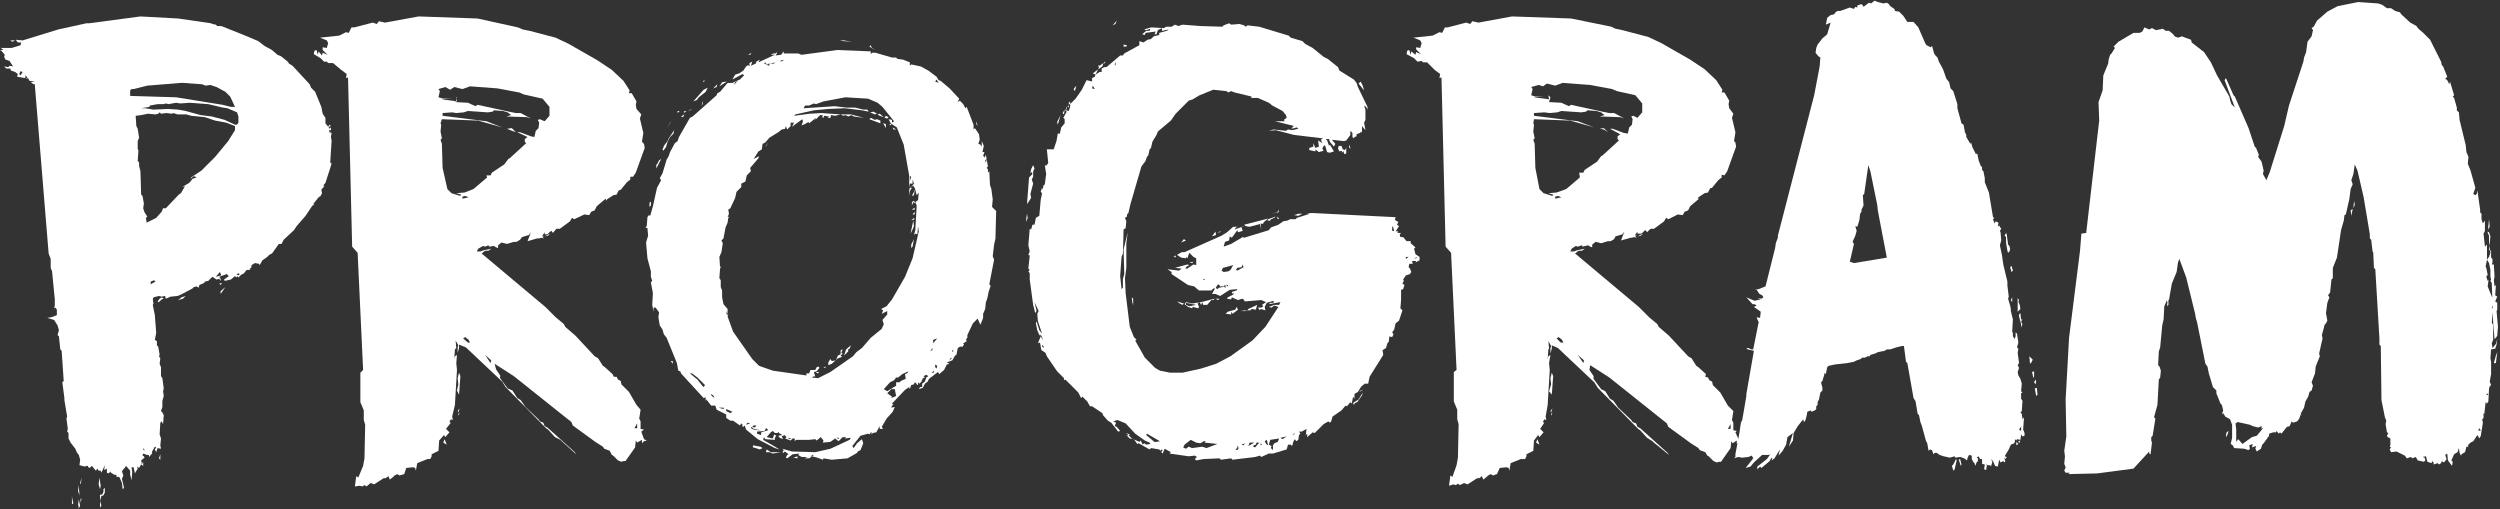
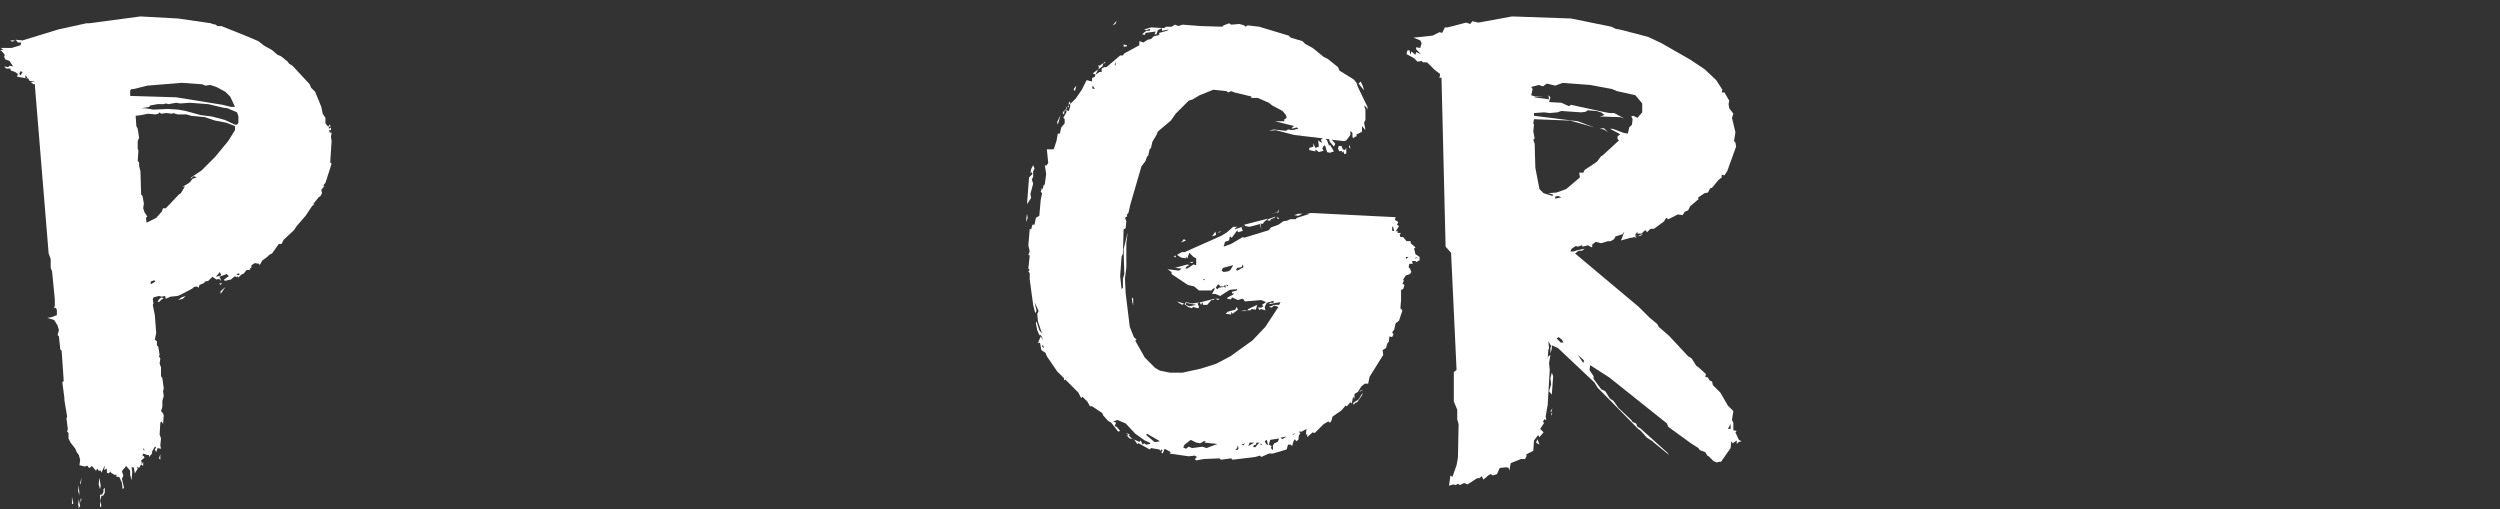
<svg xmlns="http://www.w3.org/2000/svg" version="1.1" id="Capa_1" x="0px" y="0px" viewBox="0 0 364.9 74.3" style="enable-background:new 0 0 364.9 74.3;" xml:space="preserve">
  <rect x="0" y="0" width="364.9" height="74.3" fill="#333333" stroke="none" />
  <style type="text/css"> .st0{fill:#FFFFFF;} </style>
  <title>txt-programa</title>
  <g id="_x36_5c972b8-cf84-4d2e-a218-a1d6e4b74dbb">
    <g id="_x36_0fbdeef-fdb1-4f03-b656-5af9e2679252">
      <path class="st0" d="M20.3,68.3L20,68.1l0.1,0.3l-0.3,0.5l-0.1,0.2l-0.2-0.9h-0.3l0.1,0.7l-0.1,1.2L19,69.3v-0.6L18.4,68l-0.2,0.3 l-0.2,0.2l-0.2,0.3l0.2,0.6l-0.2,0.5l0.3,1.3l-0.2,0.2l-0.1-0.9l-0.3-0.7l-0.1-0.2h-0.4v-0.3h-0.3L16.2,69l-0.1-0.2l-0.2,0.3 L15.6,69v-0.6l-0.4,0.2l0.1-0.7l-0.5,1.1l-0.1-0.3h-0.3l-0.2-0.3L14,68.7L13.4,68l-0.3,0.3l-0.2-0.1L12.8,68h-0.2l-0.2,0.1 l-0.8-0.2l0.1-0.8l-0.2-0.7l-0.3-0.4L11,65.5l-0.7-0.9L10,64v-0.8l-0.2-0.2l0.1-0.4l-0.2-1.5l0.1-0.3l-0.4-2.4l0-0.3l-0.3-2.3 l0.2-0.2L9,51.2L8.8,51l-0.2-1.9l-0.2-0.2l0.2-0.7l-0.2-0.7l-0.5-0.8l-1-0.3l0.6-0.1L8.3,46v-0.8l-0.2-0.3L7.9,45L8,44.6v-0.9 l-0.4-4.1l-0.2-0.5v-1.3L7.1,37l-2-24.4v-0.3H4.9L4.5,12l0.6-0.1l-0.8-0.1l-0.2-0.4l-0.3,0.1L4,11.3L3.7,11v0.4l-1.2-0.2l0.1-0.4 l-0.4-0.3l-0.6-0.2L1.5,10H0.9L0.6,9.7l0.6,0.1l0.2-0.2l0.5,0.1L1.4,8.9L0.8,8.7L0.6,8.3l0.1-0.3L0.2,7.4L0,7.3h0.5L0.1,7h1.6 L3,6.6l0.1-0.4H2.6L2.3,5.8l1,0.1l5.2-1.6l4.1-0.9H13l7.5-1L26,2.7l4.8,0.7L31,3.5l0.5,0.1l0.2,0.2h0.6l3.5,1.4L37.7,6l0.9,0.7 l1.1,0.6L40.5,8L41,8.2L42,9l0.2,0.3l0.5,0.3l2.5,2.7l0.2,0.5l0.6,0.6l0.9,2.2l0.2,1l0.4,0.6V18l0.4,0.5l0.2-0.3l0.2,0.2L48,18.5 v0.3l0.3-0.2V19H48l0.2,0.5l0.1-0.3l0.1,0.3l-0.1,0.4l0.1,0.7l-0.2,3.1l0.2-0.2l-0.2,0.2l0.2,0.2l-0.9,2.8l-0.2,0.2l-0.1,0.3 l0.2-0.1l-0.5,0.6L47,28.2l-0.2,0.4l-0.3,0.2l-0.8,1l0.2,0.1l-0.3,0.1l-1,1.5L43.3,33l-0.4,0.6L41.4,35l-0.3,0.6h-0.4l-1,1.4 l-0.4,0.2L39,37.5L38.3,38l-0.4,0.7l-0.1-0.2l-0.6-0.1l-0.5,0.3V39l-0.3,0.3l0.2,0.1H36l-0.4,0.5l-0.4,0.2l-0.4,0.4l-0.2-0.2 l-0.1,0.2l-0.2-0.2l-0.6,0.5L32.8,41l-0.1-0.2l0.7-0.5L33.1,40L32,40.4l0.2,0.3L32.2,41L32,40.7l-0.4,0.1l-0.3-0.2L31,40.4 L30.4,41l-0.5,0.1l-0.1,0.2l-0.7,0.3L29,42l-0.3-0.2l-0.4,0.1l-0.2,0.2l-1.7,0.9l-0.5,0.2l-1,0.1l-0.7,0.3l-0.1-0.4l-0.5,0.1 l-0.4-0.1l-0.8,0.2l-0.1,0.3l0.1,0.6l-0.1,0.2l0.3,1.5l0.2,2.6l-0.2,1l0.3,0.2v0.6l0.2,0.2l0.2,1.2l-0.1,0.2l0.2,0.3l-0.1,0.8 l0.2,0.5v1.3l0.2,0.3l0.2,1.5l-0.1,0.4l0.1,0.7l-0.2,0.7v0.9l-0.2,0.6l0.2,0.2l0.2,0.4l-0.1,1.3l-0.2-0.4l-0.2,0.2l-0.1,1.7 l0.2,0.6l-0.1,1l0.1,0.5L23,65.4L22.8,66l-0.2-0.4l0.2-0.3l-0.2-0.1l-0.4,0.7v0.3L22,66.4l-0.2,0.3l-0.1-0.3h-0.3l-0.2-0.1 l-0.3-0.1l-0.1,0.3l0.2,0.1l0.1,0.2l-0.5,0.4l0.1,0.4L20.3,68.3z M2.2,5.9L1.8,6.1L1.5,5.9H2.2z M3.3,10.5L3,10.4l-0.2,0.4L3,11 L3.3,10.5z M10.5,72.5l0.2,1l-0.2,0.1V72.5z M11.5,70.8l0.1,1.5l-0.2-0.6L11.5,70.8z M11.4,73.7l0.1-0.8l0.2,1l-0.3,0.3l0.1-0.3 L11.4,73.7z M11.9,69.7l-0.1,1l-0.1-0.2L11.9,69.7z M11.9,72.9l-0.2,0.5l0.1-0.7L11.9,72.9z M14.5,69.7l0.2,1.2l-0.1,0.5l-0.2-0.7 L14.5,69.7z M14.6,72.2h0.3l0.2-0.4v-0.4l0.2-0.2v0.7l-0.2,0.4l-0.3,0.1l-0.2,0.7l0.2,0.7l-0.2,0.3V72.2z M34.3,15.6l-0.7-1.5 l-0.7-0.7l-1.3-0.7l-0.9-0.3L30,12.5l-0.5-0.2l-2.8-0.2h-0.3l-4.9,0.4L19.5,13h-0.3L19,13.2V14l6.7,0.2l6.8,1.1l1.2,0.3L34.3,15.6 z M22.8,31.8l0.8-0.9l0.2-0.5h0.4l1.9-2l0.3-0.2l0.6-1l-0.4,0.1l1-0.6l0.2-0.2l0.3-0.4l0.6-0.2l-0.4-0.2l-0.5,0.4l0.1-0.2l1.5-1 l2-2l1.9-2.3l1-1.6v-0.6L33,17.9l-1.6-0.3l-1.5-0.5l-2-0.2l-0.7-0.2h-1.3l-0.6-0.2l-0.2,0.1l-0.8-0.1l-0.8,0.1l-0.2-0.2l-0.2,0.2 l-0.4,0.1l-1.1-0.1l-1,0.2l-0.8,0.1l0.1,1.5l0.2,0.4l0.2,1.3l-0.2,0.5v1.1l0.1,0.3l-0.1,1.5l0.2,0.2v0.5l0.2,0.8l0.1,3.4l0.2,0.2 l0.2,1.1l-0.1,0.7l0.2,0.6l0.4,0.6l-0.2,0.2l0.1,0.7L22.8,31.8z M34.6,18.2l0.2-0.3V17l-0.2-0.6l-1.4-0.6l-0.7-0.1l-2.1-0.5 l-2.7-0.2l-1.4,0.1L25.7,15l-1.1,0.2l-0.4-0.1l-0.3,0.1H23l-1.1,0.2l-0.1,0.2l-1.2,0.2h0.6l1.2,0.2l2.1-0.1L26,16l1.1,0.2l2.2,0.6 l1.6,0.2l1.9,0.5l1.5,0.7L34.6,18.2z M20.8,67.6l0.1-0.2V68l-0.3-0.2L20.8,67.6z M20.9,65.6l0.2,0.2L21,65.4L20.9,65.6z M22,41.5 l0.5-0.3l0.2-0.1l-0.2-0.2L22,41.1V41.5z M23.3,43.6l0.3-0.2l0.3,0.2l-0.3,0.1l-0.4,0.4L23,44L23.3,43.6z M23.4,66.3v0.8l-0.2-0.2 L23.4,66.3z M26.5,43.4l0.6-0.2l-0.4,0.4L26,43.8L26.5,43.4z M32.3,40.2l-0.2-0.5l-0.6,0.7L32.3,40.2z M32.4,41.3l-0.2,0.3 L32,41.4L32.4,41.3z M32.9,41.9l-0.7,1v-0.4L32.9,41.9z M34.8,40.2l0.2-0.2l-0.2-0.1L34.5,40L34.8,40.2z" />
-       <path class="st0" d="M66.7,51.8L66.6,53l0.1,1l-0.3,5.1L66,60.8l0.1,0.5l-0.3-0.1l-0.2,0.4l0.2,0.1l-0.7,0.9l0.5,0.5L65,63.8 l-0.2-0.3l-0.7,0.8L64,65.8l-1,0.5v0.3L62.8,67h-0.4l-1.5,0.6l-0.2,1.1l-0.1-0.4l-0.3-0.1l-1,0.1L59,69.2l-0.7,0.2L58,69.2 l-0.4,0.2l-0.2,0.2l-0.5,0.4l-0.2-0.5l-0.4,0.3H56l-1.4,0.9l-0.5-0.2L53.5,71l-0.3-0.2L52.9,71l-0.4-0.1L51.8,71l0.2-1.5l0.3,0.2 L53,68l0.2-1.1l0.1-4.9l-0.2-0.7v-1.4l-0.5-1.2v-4.3L53,54l-0.8-17.1L51.4,36l-0.6-24.7l-0.3,0.1l0.1-0.6l-0.8-0.6l-1.2-1h-0.7 l-0.2-0.2L47.3,9l-0.5-0.5l-1-0.6l0.1-0.5l0.3-0.1l0.2,0.7l0.1-0.5L47,8.1l0.1-0.4L47.8,8l-0.7-0.7V6.9L47.7,7l0.2-0.7l-0.2-0.4 l-1-0.4l2.8-0.3l1-0.5l0.4,0.1L51.3,4h0.4l2.7-0.7l0.6,0.2l0.3-0.4l0.9,0.2l4.9-0.9l8.6,0.3L75.6,4l0.7,0.3l1,0.2l3.8,1L83,6.4 l4.2,2.4l2.1,1.4l1.7,1.6l0.9,1.4l-0.1,0.4h0.4l0.7,1.2l-0.1,0.5l0.1,0.6l0.7,0.8l-0.2,0.6l0.5,2.1l-0.2,1.3L94,21l0.1,0.6 l-1.3,3.6l-0.4,0.6L92,25.8v0.4l-0.5,0.4l-0.9,1.1l-0.3,0.1l-0.3,0.6l-0.5,0.1l-0.9,0.6l-0.1,0.2L88.4,29l-1.3,1.1l-0.3,0.6 l-0.5,0.2l-0.3,0.5l-0.7-0.1L83.8,32l-0.3-0.2l-0.2,0.3l-0.1,0.2l-1.5,1.1h-0.5L80.7,34l-0.2-0.3l-0.2,0.1l-0.4,0.4h-0.4v-0.3 l-0.4,0.6l0.3-0.1l-0.2,0.2l0.2,0.2l-0.4-0.1l-0.3,0.1h-0.3L77,35.2l0.5-1.3l-0.3,0.4l-1,0.3L75.9,35l-0.5,0.3H75l-1,0.3l-0.8-0.2 l-0.5,0.4v0.4l-0.3-0.1l-0.3-0.2L71.4,36l-0.1-0.2L70.8,36l-0.3-0.1l-0.7,0.4l-0.2,0.4h0.5l0.6-0.2l1-0.2l-0.4,0.3h-0.5l-0.5,0.4 l9.3,7.8l1.5,1.5l1.2,1l0.2,0.4l1.5,1.3l2.8,3l0.5,0.3l0.7,1.1l0.3,0.2l1.1,1L89.6,55l0.4,0l0.2,0.4l0.4,0.2l0.1,0.5l1.1,1.1 l1.1,1.9l0.6,0.7l-0.2,1.3l0.2,0.4v1.1l0.5,0.1L93.6,63l0.4,1.1l0.4,0.2L94,64.4l-0.3,0.3v-0.5L93,64.6l-0.2-0.3l-0.1,1l-1.4,2 h-0.3l-0.3,0.1l-0.5-0.2l-0.7-0.7l-0.2-0.1L89,65.8l-0.8-0.3L88,65.2l-1.1-0.7l-3.3-2.4l-0.2-0.5l-8.4-6.7l-2.8-1.8l0.2,0.8 l0.6,0.9v0.4l1.1,1.5l0.7,0.3l0.7,1.1l0.5,0.3l0.7,1l1.9,1.8l0.2,0.3l0.5,0.2l0.2,0.5l0.4,0.2l4,3.6l0.2,0.3L82,64.4l-0.2-0.2 L81,63.8l-1-1.1l-0.3-0.2l-5.9-6l-0.5-0.8l-5.3-5L67,50.3v0.5l-0.2,0.7v-0.8l0.1-0.3l-0.4-0.7l0.1,1.1L66.4,51l-0.1,1.4l0.1-0.4 L66.7,51.8z M66.7,14.2l-0.2,0.7l1.8,0.1l1.1,0.5l0.3-0.2l4.6,1l1,0.2h0.7l1.5,0.8l-0.6-0.2l-3-0.1l0.7-0.2l-0.5-0.4l-0.7-0.2 l-1.3-0.1l-0.2,0.2l-0.7,0.1l-2.9-0.2l-0.6,0.2l-1.1,0.1L66,16.4l-1.4,0.1v0.4l6.4,0.8l2.3,0.9l-3.5-1l-5.3-0.2L64.3,18l0.1,0.2 l-0.1,1l0.2,1l-0.2,0.2l0.2,0.6l0.1,3.5l0.7,3.1l0.6,0.6l1.3,0.4l0.1-0.2l-0.7-0.2l1.2-0.1l1.3-0.5l2-1.7L71,25.6h0.6l0.2-0.4 l1.8-1.2l0.6-0.8l0.2-0.1l2.4-2.2l-0.2-0.2v-0.4L77,20l-1.5-0.7h0.4l1.6,0.6L78,20l0.2-0.9l0.4-0.4l0.1-0.8l-0.2-0.4l0.3-0.1 l0.7,0.3l0.7-0.8v-1.3l-1-1.2l-2.7-0.6l-0.7-0.3l-3.2-0.6l-4-0.3l-1.1,0.4l-1.2-0.3l-0.6,0.4L65,12.7L64,13l0.2,0.3L64,14.2 l0.7,0.2l1.3-0.1l-1.5,0.2l2.2,0.3l-0.1-0.6L66.7,14.2z M64.9,64.1l0.3,0.8l-0.5-0.3L64.9,64.1z M66.9,56.1l-0.1-0.9l0.2-0.8 l0.2,0.5l-0.2,2.7L66.7,57L66.9,56.1z M67.1,59.6l-0.2,0.6L66.8,60L67.1,59.6z M67.1,60.2l-0.2,0.5v-0.3L67.1,60.2z M68.4,28.8 l-0.5-0.2l-0.4,0.1V29L68.4,28.8z M68.6,50l-0.2-0.4l-0.5-0.4l-0.3,0.2l0.7,0.6H68.6z M71.7,52.6l-0.9-0.8l0.8,1.2L71.7,52.6z M74,18.8l0.7-0.1l0.6,0.6L74.5,19L74,18.8z M80.3,34.1l-0.3,0.3l-0.5,0.1L80.3,34.1z M93,62.5v-0.7l-0.4,0.7H93z" />
-       <path class="st0" d="M122.2,7.3l4.9,0.2v0.4l0.2-0.2h0.5l2.4,0.7h0.6l0.2,0.2l0.8,0.1l1,0.4v0.5l0.2-0.2l1.4,0.3l1.1,0.6l1.2,0.9 l0.3,0.5l0.3,0.1l1.3,1.1l1.4,1.5l-0.2,0.5l0.3-0.2l0.5,0.5l0.3,0.6l0.2-0.2l1,2.6v0.7l0.2-0.2l0.6,0.9l0.1,0.8l-0.2,0.6l0.3,0.1 l0.2,0.3v-0.8l0.3,0.7l-0.2,0.9h0.3l-0.2,0.5l0.2,0.3l0.2-0.4l0.3,1.7l-0.2,0.2l0.2,0.2v0.5l0.2-0.2l0.1,2l0.2,0.6l0.2,1.5 l-0.1,1.1l0.6,0.6l-0.1,4l-0.2,0.9l-0.2,1.7l0.2,0.5l-0.7,3.6l0.2,0.2l-0.3,0.9l-0.2,1l-0.2,0.5l-0.1,1l-0.3,0.7v0.6l-0.4,1 l-0.4-0.9l-0.7,0.7l-0.8,1.7v0.4l-0.2,0.2l0.1,0.3l-0.5,0.3l0.1,0.2l-0.2,0.3h-0.4l-0.3,0.2l-0.2,1l-0.2,0.1l-0.4,0.7l-0.8,0.3 l0.4,0.2l-0.4,0.1l-0.4,0.8l-0.7,0.6l-0.2-0.3l-1.3,1l-0.2,0.4L135,56l-0.3,0.6l-0.6,0.2l0.2-0.3h0.3V56l0.4-0.3l0.2-0.6l0.3-0.2 l-0.3-0.2l-0.4,0.2l0.2,0.2l-0.3,0.1l-0.2,0.5l-0.3,0.3l-0.2-0.2v0.4l-0.2-0.1l-0.1-0.2l-0.2-0.1l-0.1,0.3l-0.4,0.1l-0.2,0.6 l-0.1-0.3l-0.6,0.4l-1.9,2l0.2,0.2l-0.2,0.1l-0.1,0.3l0.5-0.1l-0.3,0.7l-0.9,1l-0.7,1.2l0.2,0.3h-0.5v-0.4l-0.5,0.9l-0.5,0.1 l-0.2,0.2V63l-0.3,0.4l-0.2-0.1l-1.1,0.3l-1.2,1.5l0.2,0.3l0.5-0.7l0.7-0.6l0.2,0.6l-0.4,1l-0.4,0.2l-0.1,0.2l-1.4,0.8l-2.3,0.2 l-1.2-0.2l-0.1,0.2l-0.8-0.3l-0.8-0.2l0.3-0.2h-0.3l-0.1,0.3l-0.3,0.2h-0.7l0.5-0.2H117l-0.5-0.3l0.2-0.2l-1,0.1l-0.8,0.6 l-0.2-0.1l0.2-0.4l0.2-0.1l-0.4-0.3l-0.2-0.1l-0.1,0.2l-0.2-0.1l0.2-0.3l-0.2-0.2l1.4,0.4l3.4,0.1l2.2-0.5l2.8-1.3l0.2-0.3 l-0.9,0.1l0.2-0.2H123l-0.6,0.6l-0.5-0.4l-0.7,0.5l-1.1,0.1l0.1-0.3l-0.4-0.5l-0.6,0.5l-0.2-0.2l-0.9,0.1h-1.9l-0.2,0.2V64h-0.3 l-0.3,0.3l-0.8-0.3l0.2-0.2l-0.3-0.3l-0.4,0.2l0.2,0.4l-0.5-0.2l-0.2-0.3l0.6-0.1l-0.5-0.3l-0.1-0.2l-0.1,0.2h-0.4l-0.3-0.3 l-0.3,0.2l-0.6,0.7l0.9,0.2l0.2-0.6l0.3,0.2l-0.2,0.3v0.3l-1.4-0.1l-0.2-0.3l-0.1,0.4l2.4,1.4l-0.7-0.2l-2.5-1.3l-1.7-1.4 l-0.2-0.6l-0.2,0.2l-0.2-0.1l0.1-0.2l-0.2-0.2l-0.2,0.3l-1-0.7h-0.4L106,61v-0.5l-1.4-0.7l-0.2-0.6h-0.6l-0.7-0.9l-0.1,0.2v-0.5 l-0.3,0.1l-3.3-3.6l-0.1-0.3L99,54.1L98.8,53l-1.5-3.7l-0.4-0.5l-0.2-0.7l-0.4-0.6l-0.2-1.2l0.1-0.7l-0.5-0.7h-0.3v0.6l-0.2-1 l0.1-1.7L95,41.2l0.2-0.2l-0.2-0.6v-0.8l-0.5-1.9l-0.2-2.3l0.3-1l-0.1-1.1l-0.3-0.1l0.2-0.2l0.1-1.3l0.2-0.3l0.2,0.1l0.4-1.4 l0.6-2.7l0.6-1.1l-0.2-0.3l0.4-0.7l0.6-2l0.3-0.5l0.2-0.6l0.7-1.3l0.4-0.3l0.2-0.6l1.6-2.8l0.4-0.2l3.5-3.1l0.1-0.3l0.4-0.2 l1.1-1.3h0.7l1.1-0.5l0.6-0.6l-0.2-0.2l-1.5,0.8l0.4-0.7l0.6-0.2l0.6-0.4l0.4-0.6l0.3-0.2l0.2,0.2V9.2l0.4-0.2l-0.2,0.6l3.5-1.6 l0.2-0.4l0.1,0.2l-0.2,0.3L114,8l0.4-0.5v0.3h2.1L117,8L122.2,7.3z M95,29.4V30l-0.2,0.2v-0.6L95,29.4z M95.9,24l0.3-0.6l0.3-0.2 l-0.7,1.4V24z M96.8,21.6l0.1-0.3l0.6-0.8l0.1-0.3l0.8-1.2l-0.1,0.5L97.8,20l-0.4,0.8l-0.2,0.7l-0.4,0.5l-0.1-0.2L96.8,21.6z M97.4,18.6l0.6-1L97.8,18L97.4,18.6z M98.2,52.7v0.4l-0.3-0.4H98.2z M99.2,16.2l-0.3,0.3v-0.3L99.2,16.2z M99.9,16.7l-0.2,0.4 L99.4,17L99.9,16.7z M100.2,16.2l-0.4,0.3l0.1-0.3H100.2z M100.8,16l0.2,0l-0.6,0.2L100.8,16z M102.7,56.5l0.2-0.3l-1.1-1.1 l-0.8-0.6h-0.3l1.1,0.9l0.7,0.9L102.7,56.5z M102.7,13.1l0.6-0.3l-0.3,0.6l-1,0.8l-0.3,0.4l-0.5,0.2L102.7,13.1z M102.6,15.1 l-0.2,0.4l0.2-0.8V15.1z M102.8,11.9l-0.2,0.1l0.2-0.4L102.8,11.9z M104.3,58.1l-0.2-0.4l-0.4-0.2l0.2,0.3L104.3,58.1z M104.7,12.3l-0.1,0.4l-0.5,0.2L104.7,12.3z M105.7,59.7l-0.1-0.2h-0.7l0.3,0.1L105.7,59.7z M105.4,12l0.7-0.1l-1.1,0.7L105.4,12z M118.8,54.3l0.2,0.7l-0.2-0.1l-0.3,0.2l0.9,0.1l1.8-0.9l3.3-2.3l0.5-0.6l0.8-0.6l1.3-1.5l1.6-1.3l0.3-0.7l-0.2-0.6l0.7-0.8v-0.5 l-0.8,0.4l0.2-0.5l-0.3-0.2l0.8-0.4l0.8-1l1.9-3.3l1.1-2.7l0.9-3.9l-0.1-0.8l-0.1,1.2l-0.3-0.1l-0.2,0.2l0.2-0.7l0.2-3.6l-0.2-0.5 l0.4-0.3l0.1-1.1l-0.3,0.4l-0.2-0.8l-0.1,0.2l-0.1,0.6l-0.3,0.1l0.5-1l-0.3-0.5l-0.3,0.2l0.4-0.5l-0.2-0.6v0.6h-0.4l-0.1,0.6v-1.8 l-0.8-4.5l-1-2.5l-0.9-0.6l-0.3-0.6l0.5,0.1v0.4l0.3-0.2l-1.7-2.1l-0.7-0.6l-1.4-0.6l-3.3-0.2l-3.2,0.6l-1.1,0.4l-0.3-0.1 l-0.7,0.3h-0.6l-0.2,0.4l4.5-0.3l1.7,0.2h1.3L126,16h0.6l0.2,0.3l-1-0.2l-2.5-0.3l-2.3,0.1l-2.2,0.2l-2.7,0.6l-0.2,0.2l2.3-0.3 l1.7-0.1l2.8,0.2l-0.8,0.2l-0.6-0.1l-0.1,0.4h-0.4L121,17l-0.7-0.1l-0.1,0.3l-0.2-0.1l0.1-0.3h-0.4l-0.7,0.7l0.1-0.3l-1,0.8 l-0.1-0.2l-0.5,0.3l-0.5,0.2l0.2-0.6l-0.1-0.3l-1.5,1.1l0.3-0.6h-0.5v0.5l-0.5,0.5l-0.2-0.5l-0.1,0.4l-0.5,0.1l-0.5,0.4l-1.3,0.8 l-0.6,0.7l-0.4,0.2l-0.1,0.8l-0.5,0.3l-0.7,1.1l0.8-0.4l-0.1,0.3l-1.2,1.4l0.1,0.5l-0.6,0.6l-0.2,0.9l-0.6,0.3v0.5l-0.7,0.7 l-0.2,0.9l-0.7,1.5l-0.3,0.2l0.1,0.6l-0.2,0.5l0.3-0.1l-0.2,0.2l-0.1,0.7l-0.3,0.7l-0.3,1.6l-0.3,0.3l0.2,0.4l-0.2,1.3l-0.3,0.7 l0.1,1.5l0.2-0.2l-0.2,0.4l-0.1,1.4l0.2,0.3v1l0.2,0.5v1l0.2,1l0.6,0.7v0.7l-0.2-0.4l0.1,0.6l0.2-0.2l-0.1,0.4l0.8,2.2l2.8,4l1,1 l2,0.7l4.9,0.7v-0.3h0.4l0.2-0.5L119,54l0.2-0.4l0.3-0.1l0.1,0.2l-0.4,0.5L118.8,54.3z M106.6,60.3l0.3-0.2l-0.9-0.4v0.3 L106.6,60.3z M107.7,11.8l-0.4,0.2l-0.2,0.4L107.7,11.8z M109.5,61.8l-0.4-0.1l-0.2,0.3L109.5,61.8z M109.7,7.7l-0.2,0.3L109.2,8 L109.7,7.7z M111,62.8l-1-0.2l-0.3-0.3l-0.1,0.2l0.4,0.2l0.7,0.1L111,62.8z M110.2,62.4l0.2-0.3h-0.4l-0.2,0.2L110.2,62.4z M109.9,65.3V65l1.1,0.2l0.3,0.2l-0.4,0.2l-0.6-0.2L109.9,65.3z M110.9,8.7l-0.2,0.4l-0.4,0.2l0.1-0.3L110.9,8.7z M111.1,63.1 l1-0.3l-0.1-0.2l-0.2-0.1l-0.2,0.4l-1.1,0.1v0.3l0.6,0.2L111.1,63.1z M111.9,9.3l-0.2-0.2l-0.2,0.2H111.9z M112.3,9.6V9.2 l-0.2,0.2h-0.4L112.3,9.6z M111.9,21.2l-0.2,0.2l0.4-0.6L111.9,21.2z M112.3,66h-0.5l0.1-0.4l0.6,0.4h1.5l-1.2,0.2L112.3,66z M112.9,9.3l0.3-0.2l-0.8,0.2H112.9z M112.9,7.8h0.4L113,8h-0.5L112.9,7.8z M113.9,9l0.6-0.2H114L113.9,9z M115.5,64l-0.5-0.1 l0.2,0.2L115.5,64z M116.4,66.6v0.3l-0.6-0.1L116.4,66.6z M119.1,54.3l0.2,0.2l0.3-0.2H119.1z M120.6,53.5l-0.2,0.2l-0.2-0.1 L120.6,53.5z M121.2,52.4l0.2,0.3l0.6-0.1l0.3-0.7l0.4-0.2v-0.6L123,51l-0.2,0.5l0.2,0.1l-0.3,0.3l0.2,0.2l-0.6,0.2l-0.9,0.8 l-0.5,0.2v-0.4L121.2,52.4z M122.3,64.1l0.2-0.1l-0.3-0.2L122.3,64.1z M122.5,5.8l1.9,0.3L123.1,6L122.5,5.8z M122.7,16.7h1.5 l1.9,0.5l-1.5-0.2l-0.3-0.2l-0.5,0.2l-0.4-0.2l-0.3,0.1L122.7,16.7z M123.5,51l0.7-0.6l-0.2,0.5l-0.2,0.1v0.3l-0.6,0.6l0.1-0.3 L123.5,51z M126.9,6.8l0.2-0.2l0.1,0.3l0.5,0.4l-1.1-0.7L126.9,6.8z M126.9,17.4l0.2-0.2l0.6,0.3l0.3-0.1l0.5,0.2v0.4L126.9,17.4z M127,16.4l0.5-0.1l0.5,0.3l-0.3,0.1L127,16.4z M128.1,16.7l0.3-0.1l0.6,0.5l-0.6-0.2L128.1,16.7z M128.9,18l0.4,0.1v0.6L128.9,18 z M130.8,56.3v-0.5h0.5l0.2-0.2l0.7-0.3l-0.1-0.7l0.3-0.1l0.2-0.3l-0.9,0.4l-0.6,0.5h-0.3l-0.3,0.4l-0.6,0.3l-0.9,1l0.5,0.3 L130.8,56.3z M129.3,16.9l0.4,0.2l-0.2,0.2l-0.4-0.1L129.3,16.9z M130.8,57.8l-0.2-1h-0.5l-0.6,0.6l0.7,0.5l-0.1,0.2L130.8,57.8z M129.8,18.1h0.3l-0.1,0.2L129.8,18.1z M130.3,18.6l0.5,0.3h-0.4L130.3,18.6z M132.8,27.4h0.3l-0.3,0.5l-0.1,0.7v-0.8L132.8,27.4z M132.8,26.4l0.2-0.6l-0.2-0.1V26.4z M132.9,34.1l0.4-1.9l0.1,0.8l-0.2,0.5L132.9,34.1z M133.4,31.8l0.1,0.2l-0.5,0.2L133.4,31.8z M133.4,34.9l-0.2,1.1l-0.2,0.2v-0.5L133.4,34.9z M133.4,29.3l0.2,0.4l-0.3-0.2l-0.2,0.5v-0.5L133.4,29.3z M133.5,30.3v0.3h-0.4 L133.5,30.3z M133.5,30.9v0.4h-0.3L133.5,30.9z M136.1,51.1v-0.3l-0.3,0.4L136.1,51.1z M136.3,54.4v-0.3l-0.3,0.3H136.3z M136.2,50.1l0.6-0.7l-0.6,0.2V50.1z M136.7,53.8l0.1-0.4l-0.3-0.2v0.4L136.7,53.8z M137,12.1l-0.3-0.5l-0.2,0.3L137,12.1z M139,52.2l-0.3,0.1l-0.1,0.3L139,52.2z M139,51.4l0.2-0.2l-0.2-0.1L139,51.4z M142.5,17.7l0.2,0.7l-0.2-0.3V17.7z M143.9,23.8 l0.1-0.6l-0.2,0.2L143.9,23.8z" />
      <path class="st0" d="M191.7,31.1l12,0.6l-0.1,0.4l0.5,0.3l-0.2,0.4l0.3,0.2l-0.5,0.8l0.3-0.1V34h0.5l-0.2,0.2l0.1,0.4h0.4l0.5,0.6 h0.6v0.3l0.7,0.6l-0.2,0.2l0.2,0.8l0.6,0.4v0.5l-0.6,0.3l0.1-0.2h-0.6l0.1,0.4h-0.5l-0.1,0.5l0.2,0.2l0.2,0.5l-0.2,0.3l-0.6,0.2 l-0.4,0.6l0.1,0.2l-0.2,0.4l0.3,0.2l-0.2,0.6l-0.3,0.1v1.5l-0.1,1.2l0.3,0.3l-0.5,1.5l-0.5,0.4l-0.2,0.9l-0.3,0.4l0.2,0.3 l-0.2,0.4l-0.4-0.1l-0.1,0.8l-0.2,0.2l-0.2,0.7l-0.5,0.3l0.1,0.7l-2,3.2l-0.2,1h-0.5l-0.5,0.4l-0.5,0.8l-0.5,0.3v0.7l-0.2-0.3 l-0.2,1l-0.2-0.2l-0.5,0.6l-0.2-0.1l-0.6,0.7l-1.3,0.9l-0.2,0.7l-0.2,0.2l-0.2-0.2l-0.7,0.4l-1.3,1.3l-0.3-0.1l-0.8,0.7v-0.5 l-0.2,0.2l0.1-0.9L190,63h-0.4l0.2,0.3l-0.2,0.2l-0.1,0.7l-0.3,0.2l-0.2-0.3l-0.2,0.3l-0.2,0.7l-0.2-0.2h-0.4l-0.2,0.7l-2,0.6 h-0.6l-1.1,0.5l-0.2-0.2l-0.7,0.2l-3.3,0.4l-0.2-0.2l-1.5,0.2l-0.2-0.2l-2.3,0.1l-1.1,0.2l-0.2-0.2l0.3-0.3l-0.3-0.2l-0.9,0.1 l-2.8-0.4l0.2-0.2l-0.9-0.5l-0.3,0.7l-0.2-0.2l0.2-0.3l-0.2-0.1l-0.1,0.2l-0.2-0.2l-1.2-0.2l-0.2,0.2l-1.6-0.9l-0.2,0.1l-0.5-0.7 l-0.6-0.1l-0.5-0.5l0.3,0.1l-0.1-0.2l0.6,0.6l1.1,0.5l0.2-0.2l0.3,0.6l0.2-0.2l0.3,0.2l0.6-0.1l-0.1-0.2l-0.7-0.3l-1.4-1l-1.4-1.5 l-1.2-0.5l-0.6,0.2l0.4,0.2l-0.2,0.5l0.3,0.1l0.5,0.6l-0.3,0.1l-1-1.3l-0.5-0.3l-0.7-0.8l-0.1-0.3l-1.5-1h-0.3l-0.4-0.7l-0.7-0.7 l-0.2,0.2l-0.4-0.8l-1.9-1.9l-0.2,0.1v-0.3l-1-1l-1.5-2.2l-0.2-0.5l-0.6-0.4l-0.2-1.1l-0.3,0.1l0.4-1l-0.2-0.2l-0.3-0.7l-0.2-1 l0.1-0.3l0.4,1.3l0.4,0.5l-0.6-1.8l-0.1-1.1l0.2-0.4l-0.6-1.3l0.3,1.3l-0.2,0.3l-0.3-1.2l-0.5-3.7v-0.9l-0.2-0.3l0.2-0.2l-0.2-0.2 l0.2-1.9l-0.2-0.1l0.2-0.5l-0.2-0.9l0.2-2.4l0.2,0.1l0.2-0.7h0.3l0.2-1l0.5-0.3l0.2-2.3l0.2-1l-0.2-0.2l0.2-0.6l0.1,0.3l0.1-0.6 l0.2-0.2l0.2-1.5l-0.2-1.3l0.2,0.1l0.3-0.4l-0.2-2h1l0.4-1.2l0.2-1.1h0.3l0.2-0.9l0.5-0.6v-0.6l-0.2-0.2l0.5-0.9l-0.2-0.2l0.2-0.5 l0.2-0.1l0.2-0.3l0.2-0.1l0.7-0.7l0.9-1.3l0.7-1.4l0.8,0.2v-0.5l0.4-0.2l0.1-0.3l-0.4-0.2l1.4-1l0.2-0.6l0.2,0.2V9l-0.8,0.6 l-0.2-0.1l0.1,0.4l-0.5,1l0.6-0.4h0.3V10l0.4-0.2h0.3l2-1.7h0.4l0.2-0.3l2.2-1.2V6l0.6,0.2l0.6-0.4l0.5-0.1l0.4-0.4l0.8-0.2V4.8 l1.1-0.3l0.3-0.2l-1,0.2V4.1L169,4.4L168.8,5h-0.3l0.2-0.4l-1.5,0.2l-0.1,0.3L166.7,5l0.6-0.5h0.5l0.1-0.3l-0.6,0.2l-0.3-0.1 L168,4l1.9,0.1l0.3-0.2h0.8l0.5-0.3l0.5,0.2l0.6-0.2l2.6,0.2l3.2,0.1l0.2-0.2l0.8-0.3l0.3,0.2l1.2-0.1l0.7,0.2l0.2,0.2l0.3-0.2 l1.7,0.2l4.3,1.3l0.3,0.3l1.7,0.5l0.4,0.4l1.1,0.6l1.6,1.3l0.6,0.3l1.5,1.2l0.2,0.5l2.1,1.3l0.4,0.5l0.2,0.6l1.4,2.9V16l-0.2-0.4 l-0.3-0.2l0.2,0.6v1.5l-0.2,0.4l0.2,1.1l-0.5-0.6v1l-0.1-0.2l-0.2,0.2l-0.5,0.2v0.3l-0.3,0.1l-0.1,0.2l-0.2-0.2v-0.6l-0.3-0.3v0.6 l-0.6,0.8l-0.3,0.1l-1.8-0.2l0.5,0.6l-0.2,0.4l-0.6-0.7l-0.1-0.4h-0.5l0.2,0.2l0.3,0.8l0.1-0.2l0.6,1l-0.6,0.2l-0.4-0.1l-0.3-1 l-0.2,0.1l-0.2,0.4l0.2,0.3l-0.7,0.2l-0.5-0.4v0.3l-0.9-0.2v-0.3l0.6-0.2v-0.5l0.3,0.7l0.5-0.2l-0.1-0.9l0.6,0.4l-0.2-0.5l0.3-0.2 l-4.2-0.5l-2.7-0.7l-1,0.1l0.7-0.2l1.8,0.2l0.3-0.2l0.6,0.1l0.9-0.2l-0.2-0.2l-0.8,0.2l0.2-0.3l0.2-0.1l-2.8-0.7h1.4l-0.1-0.2 l0.4-0.3l-0.1-0.4l-0.5-0.6l-1.5-0.8l-0.5-0.4l-1.6-0.7h-1l0.1-0.2l-2.5-0.6l-0.5-0.2l-0.4,0.2l-0.3-0.2l-1.9-0.2l-2,0.8l-1,0.6 l-0.6,0.2l-1.9,1.9l-0.7,1l-1.9,1.6l-0.2,0.5l-0.6,1l-0.2,0.9l-0.2,0.2l-0.2,0.9l-0.2,0.2l-0.2,0.6l-0.6,0.8l-1.6,5.5l-0.3,1.3 l-0.2,0.2v0.3l-0.3,0.2l0.2,0.5l-0.1,1l-0.3,0.2l-0.1,3.5l-0.2,0.5l-0.2,2.8l0.2,1.9l0.2-0.2v-1.3l0.2-0.7l-0.1-3.6l0.6-2.5 l-0.2,1.6v3.6l-0.2,1.5l0.1,2.2l0.6,4.9l0.6,1.5l0.4,0.4l-0.2,0.1l0.1,0.2l1.3,2.3l1.5,1.5l0.7,0.4l1.5,0.3h1.8l2.7-0.6l2.2-0.7 l2.1-1.1l3.2-2.3l1.9-2l1.9-2.9l-0.6-0.2l-0.4,0.3l-0.4-0.1l0.8-0.3h0.7l0.2-0.4l-1.7,0.3l0.2-0.2h0.5v-0.3l-1,0.3l-0.3,0.6 l0.1,0.5l-0.7-0.2l-0.1,0.2l-0.3-0.4h0.5l0.3-0.2l-0.2-0.2l0.6-0.4l-0.7-0.3l-2.4,0.2l-0.2-0.3l-0.2-0.1l-0.6,0.2l-0.9-0.4 l-0.1,0.3l-0.6-0.1l0.1-0.2L180,43l0.1-0.3l-0.2,0.2l-0.1-0.3l0.7-0.2l0.1-0.2l-1.1,0.1l-1.4,0.9l-0.7-0.3h-0.5l0.5-0.9l0.3,0.2 l0.2-0.2l1.1-0.2l-0.2-0.2l-0.2,0.2h-0.5l-0.2-0.3l-0.2,0.1l-0.3,0.5h-0.3l-0.3,0.3H175l-0.7-0.6l-0.9-0.2L171,40v-0.3l-0.6-0.4 l1.7,0.2l0.6-0.5l-0.2,0.2l-1-0.1l1.8-0.5l0.3,0.1l-0.4,0.2l-0.2,0.3h0.3l0.9-0.6l0.4,0.1v-1l-0.4-0.2l-0.6-0.6l-0.2,0.5v0.3 l-0.2-0.2l-0.1,0.2l-0.7-0.1l-0.6-0.4l0.7-0.4h0.4l5.4-2.4l0.8-0.5l0.9-0.8h0.7l-0.3,0.1l-0.2,0.3l1.4-0.5l-0.4,0.2l0.2,0.5 l-0.7,0.2l-0.1-0.3l-0.8,1.1l-0.3-0.2l-0.1,0.6l-0.6,0.2l-0.2,0.7l1.1-0.4l1.7-1l0.2,0.1l3.6-1.1l0.3-0.4l1.1-0.4l0.7-0.5l0.6-0.1 l0.4-0.2h0.8l0.2-0.2l1.9-0.6l-0.5-0.1L191.7,31.1z M150.2,25.9l0.5-0.5l-0.1-0.3l-0.2,0.2l0.1-0.6l0.3-0.6l0.2,0.5l-0.2,0.4v0.8 l-0.2,0.4l0.2,0.6l-0.4,1.5l0.1,0.6l-0.6,0.9L150.2,25.9z M149.9,31.2l0.1,0.6l-0.2,0.6v-0.5L149.9,31.2z M151.7,48.8l0.6,0.9 l-0.3-0.7L151.7,48.8z M152.1,50.1v-0.3l-0.2-0.2l0.2,0.2L152.1,50.1z M152.4,50.8l-0.2-0.5l-0.1,0.3L152.4,50.8z M154.3,17.8 l0.5-1l-0.4,1.4L154.3,17.8z M155.3,16.7l0.1-0.7l-0.3,0.5L155.3,16.7z M156,16.2l0.2-0.6v-0.8l-0.2,0.2v0.7l-0.2-0.2l-0.2,0.6 L156,16.2z M157.1,12.5l-0.2,0.8l-0.2-0.3L157.1,12.5z M159.8,13l-0.3-0.5l-0.1,0.4L159.8,13z M162.8,3.5l-0.4,0.2l0.6-0.7 L162.8,3.5z M162.8,9.6l0.1-0.6l-0.2,0.4L162.8,9.6z M164,6.5l0.5,0.1l-0.1,0.2H164V6.5z M164.3,63.2l0.6,0.2l-0.2,0.2l-0.1-0.2 L164.3,63.2z M165.3,44.4l-0.1-1l0.2,0.2v1l-0.1-0.5L165.3,44.4z M169.3,64.4l-1.9-1.1l-0.1,0.2l1.2,1h0.3L169.3,64.4z M171.6,37.3v0.3l-0.3-0.2L171.6,37.3z M171.8,44l1,0.3l-0.2,0.2l-0.4-0.2L171.8,44z M172.8,34.9l0.3,0.2l-0.7,0.3L172.8,34.9z M173.5,65.2l0.5,0.2l1.5-0.2l0.6,0.2l1.6-0.6l-1.9-0.2l0.2-0.2h-0.3l-0.5,0.3l-0.6-0.1l-0.8-0.4l-0.9,0.7l-0.2,0.4l0.4,0.2 L173.5,65.2z M174,45l-0.6-0.2l-0.5-0.4l0.2-0.3l0.9,0.2l1.3-0.2l2-0.5l-0.2,0.2h-0.3l-0.6,0.7h-0.6l-0.1-0.4l-0.2,0.4l-0.2-0.4 l-0.3,0.2l0.2,0.5l-0.1,0.2l-0.8-0.2L174,45z M174.6,44.5l-1.5-0.3v0.3l0.5,0.2L174.6,44.5z M174.2,38.2l-0.2,0.2l-0.4-0.1 L174.2,38.2z M175.9,40.8l-0.2-0.1l-0.1,0.2L175.9,40.8z M177.4,33.8l0.1,0.5l-0.6,0.2L177.4,33.8z M178,43.6l-0.2,0.2l-0.4-0.2 L178,43.6z M178,33.8h0.3l-0.6,0.2L178,33.8z M179.3,39.6l0.3-0.2l0.4-0.7l-1.5,0.4l-0.2,0.4l0.3,0.2L179.3,39.6z M178.9,42v-0.3 l-0.2,0.2L178.9,42z M179.2,45.5l1.1-0.3l0.2-0.4l0.2,0.4l-0.8,0.6l-0.2-0.3v0.4l-0.8-0.1L179.2,45.5z M179.3,41.7l-0.3-0.2 l0.1,0.3L179.3,41.7z M180.6,65.7l0.2-0.3l-0.2-0.4v0.4l-0.3,0.2L180.6,65.7z M180.6,39.5l0.9-0.5l-0.1-0.4l-0.2,0.4l-0.6,0.1 l-0.2,0.3L180.6,39.5z M181.7,45.3l0.3,0.1h-0.9L181.7,45.3z M181.5,65l0.2-0.3l-0.5,0.2L181.5,65z M181.6,32.8l3.5-0.9l-0.6,0.5 l-0.2,0.3l-0.3-0.1l0.1,0.9l-0.2-0.8l-1.5,0.4l-0.6-0.1L181.6,32.8z M182,45.4l0.2-0.3l1.3-0.6l-0.2,0.7l-0.6-0.1l-0.2,0.2H182z M183.1,64.6h-0.7l-0.2,0.5L183.1,64.6z M183.2,65.3l0.6-0.7h-0.4l-0.1,0.3L183,65l-0.1,0.2L183.2,65.3z M184,65l0.2-0.1l-0.2-0.2 V65z M184.8,64.8l0.3,0.2l-0.2-0.8l-0.3,0.2L184.8,64.8z M185.1,32l1.1-0.4l-0.2,0.2l-0.5,0.2l-0.1,0.2H185L185.1,32z M185.8,65.7 V65l0.2-0.3l0.5-0.2l0.2-0.5l-1.3,0.2l-0.2,0.7l0.4,0.2l-0.1,0.3L185.8,65.7z M186.7,30.6l-0.1,0.4l-1,0.2l0.8-0.2L186.7,30.6z M186.7,31.9l-0.2,0.1l-0.1-0.4L186.7,31.9z M187.2,64.1l0.6-0.4l-0.9,0.2L187.2,64.1z M188.9,63.4l0.1-0.2l-0.4,0.3L188.9,63.4z M189.5,31.2h0.6l-0.6,0.3l-0.6-0.1L189.5,31.2z M196,22.3l-0.2-0.3l-0.3,0.1l-0.2-0.4l0.1-0.4h0.4l0.2,0.5l0.3,0.1l0.2-0.3v0.8 l-0.3,0.1l-0.1-0.5L196,22.3z M197,21.1l0.1,0.6l-0.2-0.2L197,21.1z M198.3,58.3l0.6-1l-0.1,0.4l-0.7,1l-0.3,0.1l-0.2,0.3 l-0.1-0.3L198.3,58.3z M198.6,11.9l0.3,0.6l0.2,0.7l-0.8-1L198.6,11.9z M199,56.9l-0.6,0.3l0.2-0.2L199,56.9z M203.2,33.7h0.3 l-0.2-0.7l-0.1,0.2L203.2,33.7z M205.6,37.5h-0.4v0.3L205.6,37.5z M206.9,37.5l-0.5,0.2h0.3L206.9,37.5z" />
      <path class="st0" d="M226.3,51.8l-0.2,1.2l0.1,1l-0.3,5.1l-0.3,1.7l0.1,0.5l-0.3-0.1l-0.2,0.4l0.2,0.1l-0.6,0.9l0.5,0.5l-0.6,0.7 l-0.2-0.3l-0.6,0.8l-0.1,1.5l-1,0.5v0.3l-0.2,0.4H222l-1.5,0.6l-0.2,1.1l-0.1-0.4l-0.3-0.1l-1,0.1l-0.4,0.9l-0.6,0.2l-0.3-0.2 l-0.4,0.2l-0.2,0.2l-0.5,0.4l-0.2-0.5l-0.4,0.3h-0.3l-1.4,0.9l-0.5-0.2l-0.6,0.3l-0.3-0.2l-0.3,0.2l-0.4-0.1l-0.6,0.2l0.2-1.5 l0.3,0.2l0.6-1.7l0.2-1.1l0.1-4.9l-0.2-0.7v-1.4l-0.5-1.2v-4.3l0.4-0.3l-0.8-17.1l-0.8-0.9l-0.6-24.7l-0.3,0.1l0.1-0.6l-0.8-0.6 l-1.1-1.1h-0.6l-0.2-0.2L206.9,9l-0.5-0.5l-1.1-0.6l0.1-0.5l0.3-0.1l0.2,0.7l0.1-0.5l0.6,0.5l0.1-0.4l0.7,0.3l-0.7-0.7V6.9 l0.6,0.1l0.2-0.7l-0.2-0.4l-1-0.4l2.8-0.3l1-0.5l0.4,0.1l0.4-0.8h0.4l2.7-0.7l0.6,0.2l0.3-0.4l0.9,0.2l4.9-0.9l8.6,0.3l5.9,1.2 l0.6,0.3l1,0.2l3.8,1l1.9,0.9l4.2,2.4l2.1,1.4l1.7,1.6l0.9,1.4l-0.1,0.4h0.4l0.7,1.2l-0.1,0.5l0.1,0.6l0.6,0.8l-0.2,0.6l0.5,2.1 l-0.2,1.3l0.2,0.2l0.1,0.6l-1.3,3.6l-0.4,0.6l-0.4-0.1v0.4l-0.5,0.4l-0.9,1.1l-0.3,0.1l-0.3,0.6l-0.5,0.1l-0.9,0.6l-0.1,0.2 L248,29l-1.3,1.1l-0.3,0.6l-0.5,0.2l-0.3,0.5l-0.7-0.1l-1.4,0.7l-0.3-0.2l-0.2,0.3l-0.1,0.2l-1.5,1.1h-0.5l-0.5,0.5l-0.2-0.3 l-0.2,0.1l-0.4,0.4H239v-0.3l-0.4,0.6l0.3-0.1l-0.2,0.2l0.2,0.2l-0.4-0.1l-0.3,0.1H238l-1.4,0.4l0.5-1.3l-0.3,0.4l-1,0.3l-0.2,0.4 l-0.5,0.3h-0.4l-1,0.3l-0.8-0.2l-0.5,0.4v0.4l-0.3-0.1l-0.3-0.2L231,36l-0.1-0.2l-0.6,0.2l-0.3-0.1l-0.6,0.4l-0.2,0.4h0.5l0.6-0.2 l1-0.2l-0.4,0.3h-0.5l-0.5,0.4l9.3,7.8l1.5,1.5l1.2,1l0.2,0.4l1.5,1.3l2.8,3l0.5,0.3l0.7,1.1l0.3,0.2l1.1,1l-0.1,0.4l0.4,0.1 l0.2,0.4l0.4,0.2l0.1,0.5l1.1,1.1l1.1,1.9L253,60l-0.2,1.3l0.2,0.4v1.1l0.5,0.1l-0.2,0.2l0.5,1.1l0.4,0.2l-0.4,0.1l-0.3,0.3v-0.5 l-0.6,0.4l-0.2-0.3l-0.1,1l-1.4,2h-0.3l-0.3,0.1l-0.5-0.2l-0.7-0.7l-0.2-0.1l-0.3-0.5l-0.8-0.3l-0.2-0.3l-1.1-0.7l-3.3-2.4 l-0.2-0.5l-8.4-6.7l-2.8-1.8L232,54l0.6,0.9v0.4l1.1,1.5l0.6,0.3l0.7,1.1l0.5,0.3l0.7,1l1.9,1.8l0.2,0.3l0.5,0.2l0.2,0.5l0.4,0.2 l4,3.6l0.2,0.3l-2.2-1.8l-0.2-0.2l-0.8-0.5l-1-1.1l-0.3-0.2l-5.9-6l-0.5-0.8l-5.3-5l-0.9-0.4v0.5l-0.2,0.7v-0.8l0.1-0.3l-0.4-0.7 l0.1,1.1L226,51l-0.1,1.4L226,52L226.3,51.8z M226.3,14.2l-0.2,0.7l1.8,0.1l1.1,0.5l0.3-0.2l4.6,1l1,0.2h0.7l1.5,0.8l-0.6-0.2 l-3-0.1l0.7-0.2l-0.5-0.4l-0.7-0.2l-1.3-0.1l-0.2,0.2l-0.7,0.1l-2.9-0.2l-0.6,0.2l-1.1,0.1l-0.8-0.1l-1.5,0.1v0.4l6.4,0.8l2.4,0.9 l-3.5-1l-5.3-0.2l-0.1,0.6l0.1,0.2l-0.1,1l0.2,1l-0.2,0.2l0.2,0.6l0.1,3.5l0.6,3.1l0.6,0.6l1.3,0.4l0.1-0.2l-0.7-0.2l1.2-0.1 l1.4-0.5l2-1.7l-0.1-0.7h0.6l0.2-0.4l1.8-1.2l0.6-0.8l0.2-0.1l2.4-2.2l-0.2-0.2v-0.4l0.4-0.3l-1.5-0.8h0.4l1.6,0.6l0.6,0.1 l0.2-0.9l0.4-0.4l0.1-0.8l-0.2-0.4l0.3-0.1l0.6,0.3l0.7-0.8v-1.3l-1-1.2l-2.7-0.6l-0.7-0.3l-3.2-0.6l-4-0.3l-1.1,0.4l-1.2-0.3 l-0.6,0.4l-0.6-0.2l-1.1,0.3l0.2,0.3l-0.2,0.9l0.6,0.2l1.3-0.1l-1.5,0.2l2.2,0.3l-0.1-0.6L226.3,14.2z M224.4,64.1l0.3,0.8 l-0.5-0.3L224.4,64.1z M226.4,56.1l-0.1-0.9l0.2-0.8l0.2,0.5l-0.2,2.7l-0.4-0.5L226.4,56.1z M226.6,59.6l-0.2,0.6l-0.1-0.2 L226.6,59.6z M226.6,60.2l-0.2,0.5v-0.3L226.6,60.2z M227.9,28.8l-0.5-0.2l-0.4,0.1V29L227.9,28.8z M228.2,50l-0.2-0.4l-0.5-0.4 l-0.3,0.2l0.6,0.6H228.2z M231.2,52.6l-0.9-0.8l0.8,1.2L231.2,52.6z M233.5,18.8l0.6-0.1l0.6,0.6l-0.6-0.4L233.5,18.8z M239.8,34.1l-0.3,0.3l-0.5,0.1L239.8,34.1z M252.6,62.6v-0.7l-0.4,0.7H252.6z" />
-       <path class="st0" d="M255.9,66.9l-0.2-0.4l-0.5,0.2l-0.9,0.1l-0.6-0.1l-0.6,0.2l0.2-0.2v-0.4l0.6-3.2l0.2-1.4l0.2-0.4l0.6-3.5 v-0.3l1.1-6.3l-0.9-0.2l-0.2-0.2h0.3l0.4,0.2h0.3l0.8-4l-0.2-0.4l-0.1-0.3l0.5,0.1l0.1-0.9l-1-0.7l0.4-0.2l-0.3-0.2h-0.3l-0.9-1 l1.2,0.5l0.9-0.2l-0.5-0.2l0.6,0.1l0.3-0.2l-0.2-0.3l-0.4-0.2l-0.4-0.6l-0.3,0l0.6-0.1l1-0.4l1.4-5.6l0.1-0.7l0.3-0.8v-0.3 l5.3-20.5l0.8-4.2l0.1-1.3l-0.3-0.2L265,7.7l0.1-0.7l0.2-0.5l0.7-0.9l0.7-0.6l0.5-1.7l-0.7,0.3l0.2-1l0.5-0.4l0.5-0.1l0.2-0.3 l0.3-0.2h0.4l1.4-0.5l0.6,0.2l0.2-0.3l0.3,0.1V0.8l0.6-0.2l0.2,0.2L272,1l0.8-0.6l0.3,0.1l0.5-0.4l0.5,0.2l0.8,0.2l0.5-0.1 l0.3,0.2l0.2,0.3l0.6,0.4l0.1,0.3l0.6,0.1l0.6,0.6l0.6,0.9h0.9L280,4l1,2.3l0.2,0.3l0.6,0.3l0.2-0.2l0.3,1.1l0.2,0.3l0.3,0.3 L283,9l0.6,1.1l0.5,1.4l0.4,0.5l0.2,0.9l0.2,0.2l0.2,0.2l0.6,1.9v0.6l0.6,2.2l0.3,0.2l0.2,1.1l0.2,0.4v0.3l0.6,1l0.1-0.2l0.2,0.7 l0.5,1l0.2-0.1l0.2,1l0.3,0.8l0.2,0.2v0.4l0.2,0.2l0.2,1v0.6l0.6,1.5l0.6,3.6l0.2,0.1l-0.2,0.2l0.2,0.6l0.2-0.3l0.4,0.2l-0.1,0.6 l0.2-0.2l0.1,0.2l0.2,0.3l-0.2,0.3l0.1,0.2l0.1,1.2l-0.2,0.7l0.3,1.4l0.2,1.4l0.6,2.5v0.6l0.2,1.6l-0.1,0.3l0.3,1l0.1,0.5v0.3 l0.3,1.2l-0.1,1.8l0.1,0.2V49l0.2,0.5l0.2-0.4v-0.6l0.2,0.2l0.2,1.3l-0.2,0.7l0.2,0.2l-0.1,0.6l0.2,1.5l-0.2,0.3l0.2,0.4l-0.2,0.6 l0.1,0.5l0.3,0.5l0.2,0.7l-0.1,1.1l0.2,0.2l-0.2,0.1v0.8l0.2,0.3l-0.1,1.5l-0.2,0.2l0.2,0.2l0.1,0.8l0.2-0.3v0.3l-0.1,1.5l0.2,0.5 v0.4l-0.3,0.1l-0.2-0.3l-0.1,0.8l-0.5-0.1l-0.1,0.2l-0.2-0.2v0.3l-0.1,0.3l-0.5,0.2l-0.3,0.7l-0.6,1l0.3,0.1l-0.2,0.3l-0.2-0.2 l0.2,0.5l-0.1,0.2l-0.2-0.2l-0.4,0.2l-0.2-0.4l-0.2,1l-0.4-0.1l-0.3-0.7l-0.3-0.3l0.2,0.4l-0.2,0.7l-0.1-0.2h-0.4l-0.2-0.2 l0.1,0.2l-0.1,0.7l-0.3-0.1l0.1-0.7l-0.4-0.1v-0.7L289,67l-0.2-0.4l-0.3,0.2l0.2,0.1v0.4l-0.2,0.2l-0.2,0.5l-0.1-0.4l-0.2-0.2 l-0.2-0.4v-0.5l-0.4-0.1l-0.2,0.4l-0.1,0.4l-0.4-0.3l-0.6-0.2l-0.7,0.1l-0.1-0.2l-0.7,0.2l-0.9-0.2l-0.6-0.2l-0.4-0.3h-0.3 l-0.2,0.2l-0.2-0.6l-0.3-0.1l-0.2,0.2l-0.2-1.1l-0.2-0.4l-0.6-2.2l-0.2-0.5l-0.2-1l-0.2-0.2l-0.3-1.8l-0.1-0.2l-0.2-0.3l-0.9-5.1 l-0.2-0.2l-0.3-2.3h-0.3l-0.8,0.2l-0.9,0.3h-0.5l-0.3,0.2l-1,0.2l-0.4,0.2l-0.7,0.2l-0.1,0.2h-0.3l-0.4,0.2h-0.4l-0.2,0.2 l-0.6,0.2l-0.4,0.2l-1,0.2l-1.8,0.2l-0.9,0.2l-0.2,0.2l-0.2,1l-0.3-0.2l0.1,0.2l-0.3,1l-0.2,0.2l0.2,0.8v0.4l-0.3,0.3l-0.2,1 l-0.2,0.4v0.4l-0.2,0.2v0.4l-0.2,0.2l-0.5,0.2l-0.1-0.2l-0.5,0.2l-0.1,0.6l-0.2,0.7l-0.2,0.2l-0.1-0.4l-0.8,1l-0.6,1l-0.1,1.1 l-0.6,0.9l0.6-2l-0.8,0.6l-0.2,1.1l-0.5,0.9l-0.6,0.7l0.2-0.9l-0.8,1.3l-0.4,0.3l0.1-0.4l-0.2,0.1l-0.2,0.4l-1.2,1l-0.2-0.2 l-0.4,0.4v-0.4l1.4-1.1l0.5-0.7l-0.2,0.1h-1l-1.2,1.1l-0.5,0.6l-0.7,0.2L255.9,66.9z M270.6,38.4l4.8-0.8l-1.3-6.8l-0.1-0.9 l-1-4.9l-0.3-0.9l-0.6,4.2l-0.2,0.2l0.1,1.5l-0.3,0.6v0.3l-0.2,0.3l-0.1,0.9l-0.3,1l-0.3-0.1l0.2,0.7l-0.2,0.7l-0.4,0.9l0.2,0.3 l-0.6,2.6L270.6,38.4z M284.9,68l0.2-0.2l0.4-0.8l0.1,0.2l-0.3,1.3l-0.2,0.2L284.9,68z M285.9,67.1l0.2-0.1l0.2,0.8l-0.1,0.2 L285.9,67.1z M292.8,35.4v-0.8l-0.2-0.2l0.2-0.4l0.1,0.2l0.2,1.5l0.2,0.2l0.1,0.5l-0.1,0.3l-0.2,0.2l-0.1-0.3L292.8,35.4z M293.6,38.8l0.2,0.7l-0.2,0.2l-0.2-0.7L293.6,38.8z M293.7,43.4v0.7l-0.2-0.3L293.7,43.4z M294.6,64.8l-0.3,0.2v-0.5L294.6,64.8z M294.5,43.5l0.2,0.3l-0.1,0.2l0.2,0.5l0.1,0.6l-0.4,0.4L294.5,43.5z M295,62.3l0.1-0.2l-0.4,0.6l0.3,0.2V62.3z M294.6,64.4 l0.3-0.1l-0.2,0.4L294.6,64.4z M294.7,46.2v-0.3l0.2-0.2l0.1,1l0.2-0.2l-0.2,0.5l0.2,0.3l-0.2,0.5v-0.5L294.7,46.2z M296.2,52 l0.5,0.5l-0.2,0.4l-0.2,0.2L296.2,52z M296.9,54.2v0.7l-0.1,0.3l-0.2-0.9L296.9,54.2z M297.1,55.4l0.1,0.3l-0.1,0.4l-0.2-0.3 L297.1,55.4z M297.3,56.6l0.1,1l-0.2,0.2l-0.2-1.1L297.3,56.6z" />
-       <path class="st0" d="M301.9,69.2l0.2-0.2h-0.6l-0.2-0.3l0.2-0.5l-0.2-0.5l0.1-1.1l-0.1-0.8l0.3-2.1l-0.1-5.4l0.5-9l1.6-12.7 l0.2-2.5l0.7-0.1l1.9-16.4l-0.1-2.7l0.6-1.7l0.1-2.2l0.7-1.7l0.1-0.7l0.2-0.6l0.2-0.2l0.5-0.8l-0.2-0.2l0.7-0.7l2.2-1.3h0.9 l0.4-0.2L313,4l0.7,0.3l0.4-0.2l0.6,0.3l1-0.2l0.4,0.3h0.5l0.6,0.5l0.2,0.3l0.5,0.2l0.6-0.2l0.2,0.1l1.1,0.4l0.1,0.4l1.8,1.4 l1,1.5l0.9,1.9l1.8,3.1l0.1,0.5l0.2,0.6l0.5,0.5l-1.5-4l0.2-0.3l1.1,2.5l0.2,0.2l2,4.6l0.9,2.7l0.2,0.2l0.4,1l-0.1,0.3l0.5,0.7 l0.3,1.3l-0.1,0.5l0.5,0.9l0.5-1.2l2.1-6.7l0.7-3l2.1-6.4l0.1-0.6l0.3-0.8l0.2-1.5l0.6-0.8l0.2-0.9l-0.2-0.3l0.3-0.2l0.5-0.9 l1.5-1.3l1.5-0.8l3-0.6l2.9,0.2l0.6,0.2l0.7,0.5h0.6l0.6,0.4l0.7,0.2l0.2,0.3l1.3,1.2l0.2,0.1l0.7,0.4l0.3,0.4l0.7,0.6l1,1 l1.6,3.2l0.1,0.5l0.2,0.2l0.6,1.5l-0.3,0.3l0.3,0.2l0.3,0.6l0.1-0.4l0.6,2l-0.2,0.2l0.2,0.2l0.4,1.4v0.4l0.3,0.3l0.1,1.1l0.9,3.7 l0.1,1l0.3,0.7l-0.1,1l0.4,1l0.7,2.5l-0.3,0.9l0.3,0.2l0.2-0.2l0.1-0.5l0.4,2.8L362,31l0.2,0.2V32l0.2,0.6l0.3-0.4v1.5l-0.2,0.4 l0.2,1.9l0.3-0.3v2.2l0.3-0.4l0.2-0.6l-0.2-1.5v-1l-0.2-0.4l0.2-2l0.1,1.1l-0.2,0.3l-0.1,0.4l0.2,0.1l0.2,0.6l-0.2,2l0.3,0.1v1 l0.2,0.2v0.5l-0.1,0.3h0.3l0.1,1.8l-0.1,0.5l0.1,0.9l0.2-0.2l-0.1,1.5l0.3,0.2l-0.3,0.7l0.3,0.2v1l-0.1,0.2l0.2,2.3l-0.1,1.3 l-0.2,0.3l-0.2,0.2l-0.2-2.5l-0.2-5.7l-0.2-0.3l0.1-0.2l-0.1-0.4v-1l-0.2-1l-0.3-0.5l-0.2,1l0.1,0.2l0.2,1l-0.2,0.3l0.2,0.6 l0.1-0.2v0.3l-0.1,0.7l0.2,0.5L364,44l-0.3,0.9l0.2,0.2l-0.2,2l0.2,0.3v2.2l-0.2,0.5l0.1,0.7l0.5-0.6l0.2-0.7l-0.1,0.8l-0.2,0.6 l-0.6,0.1l-0.1,1.3l0.1,0.5v1.8l-0.2,1.1l0.2,0.5l-0.2,0.2l-0.1,0.3l-0.1,1.9l-0.2,0.3l-0.2-0.2l-0.2,1.8l-0.2-0.2l0.1,0.3V61 l-0.2,0.2l0.1,0.5l-0.3,1.9l-0.2,0.4l-0.3-0.5l-0.6,0.9l-0.4,0.2l-0.2,0.2l-0.2,0.2l0.1,0.2H360l-0.2,0.8l-0.2,0.1l-0.3,0.2 l-0.1,0.2l-0.2-0.4l-0.1-0.7l-0.2,0.6l-0.5,0.3l-0.4,0.9l0.2,0.2l-0.1,0.6l-0.6-0.8l-0.1-1l-0.3,0.2l0.2,0.6l-0.2,0.3l-0.2,0.2 l-0.3-0.2l-0.1,0.3l-0.3,0.2l-0.2-0.2l-0.6,0.2v-0.3l-0.2-0.2l-0.1,0.3l-0.6-0.2l-0.2-0.8l-0.5,0.1l0.3,0.1l0.1,0.4l-0.2,0.2 l-0.9-0.2l-0.3-0.5l-0.5,0.2l-0.2-0.2l-0.6,0.2l-0.3-0.4l-0.2-0.1l-1-0.5L349,66l-0.2-0.4l0.2-0.3l-0.2-0.1l0.1-0.2V64l-0.4-0.2 l-0.1-0.2l0.2-0.4l-0.2-0.1l-0.2-1.2l0.1-0.5l-0.2-0.5l-0.5-2.5l-0.1-7.9l-0.2-0.2v-0.9l-0.6-10.1l-0.2-0.2l-0.1-2.2l-0.1-0.2 l-0.2-1.7l-0.2-0.2v-0.6l-0.9-5.4l-0.9-3.9l-0.4-0.9l-0.2,1.4l-0.3,0.9l0.2,0.6l-0.3,0.7l-0.2,1.5l-0.5,2.2l-0.2,0.1l-0.1,0.8 l-0.4,1.4l-0.6,4l-0.6,1.5v1.5l-0.2,0.2l-0.2,1.9l-0.3,0.4l0.2,0.3l-0.3,0.8l-0.2,1.5l0.2,1.1l-0.2,0.4l-0.2,0.2l-0.2,0.8 l-0.2,0.7l0.1,0.5l-0.5,2.2l0.1,0.4l-0.6,1.5l-0.1,1l-0.5,1.3l0.2,0.5l-0.2,0.7l-0.3,0.2l-0.2,0.7l-0.4,0.7l-0.2,0.9l-0.5,0.9 l0.2,0.3l-0.2-0.2l-0.2,0.6l-0.3,0.4l-0.6,0.2l-0.2-0.2l-0.3,0.7l-0.4,0.1l-0.8,1l-0.2-0.2l-0.2,0.2l-0.3-0.4l-0.2,0.4l0.1-0.2 h-0.4l-0.6,0.2v0.3l-0.8,1.1l-0.2,0.2l-0.2,0.6l-0.6,0.4l-0.2-0.4l0.1-0.4l-0.6,0.2l0.1-0.5l-0.5,0.2l0.1,0.5l-0.2,0.2l-0.6-0.2 l-1.5-0.1l-0.2-0.4l-0.3-0.2l0.2-0.9V62l-0.3-0.8l-0.7-0.4l-0.3-0.5l-0.2,0.2l0.2-0.6l-0.2-0.8l-0.2-0.2l-0.6-1.5v-0.4l-0.5-0.5 l-0.6-2l-0.2-1l-0.3-0.4l-1.2-6l-0.2-0.7l-0.1-0.6l-1.3-5.3l-1-2.7l-0.2,0.5l-0.2,1.4l-0.7,1.7l-0.4,2.3l-0.3,0.4v-0.3l-0.4,0.9 l-0.1,1.9l-0.2,0.9l-0.3,3.2l-0.2,0.6l-0.1,2l0.2,0.2l0.2,0.6l-0.1,1l-0.2,0.3l-0.2,3.7l-0.5,1.8l0.2,0.2l-0.4,2.5l-0.2,0.2v0.5 l0.1,0.3l-0.2,1.7l-0.2-0.1v-0.3l-2.3,2.5l-5.3,0.7L301.9,69.2z M314.6,52.6l0.2,1l-0.3-0.4L314.6,52.6z M315.1,49.2l-0.1,1 l-0.2-0.2L315.1,49.2z M315.3,46.9v0.6l-0.2-0.2L315.3,46.9z M315.4,44.5l0.1-0.2l0.3,0.2l-0.3,0.7L315.4,44.5z M316.5,44.5 l-0.2,0.2l0.2-1.8V44.5z M325,63.1l0.3-0.2l-0.2,0.6l-0.2,0.3l0-0.3L325,63.1z M327.3,64.8l1.4-1l0.7-0.2l1-1.2l-0.3,0.2v-0.4 l-0.5,0.2l-0.8-0.2l-0.4-0.2l-1.8-0.4l-0.3,0.2l0.1,0.9v1.8l0.3-0.4L327.3,64.8z M343.4,30.5l-0.2,1l-0.1-0.8L343.4,30.5z M343.7,29.9l-0.2,0.5l0.1-1.1L343.7,29.9z M362.1,62.9l-0.2-0.4l-0.2,0.3L362.1,62.9z M363.2,57.6l-0.2-0.2l-0.1,0.3L363.2,57.6z M364.3,51.9l0.2-0.5l-0.2,1.6l-0.3,0L364.3,51.9z" />
    </g>
  </g>
</svg>